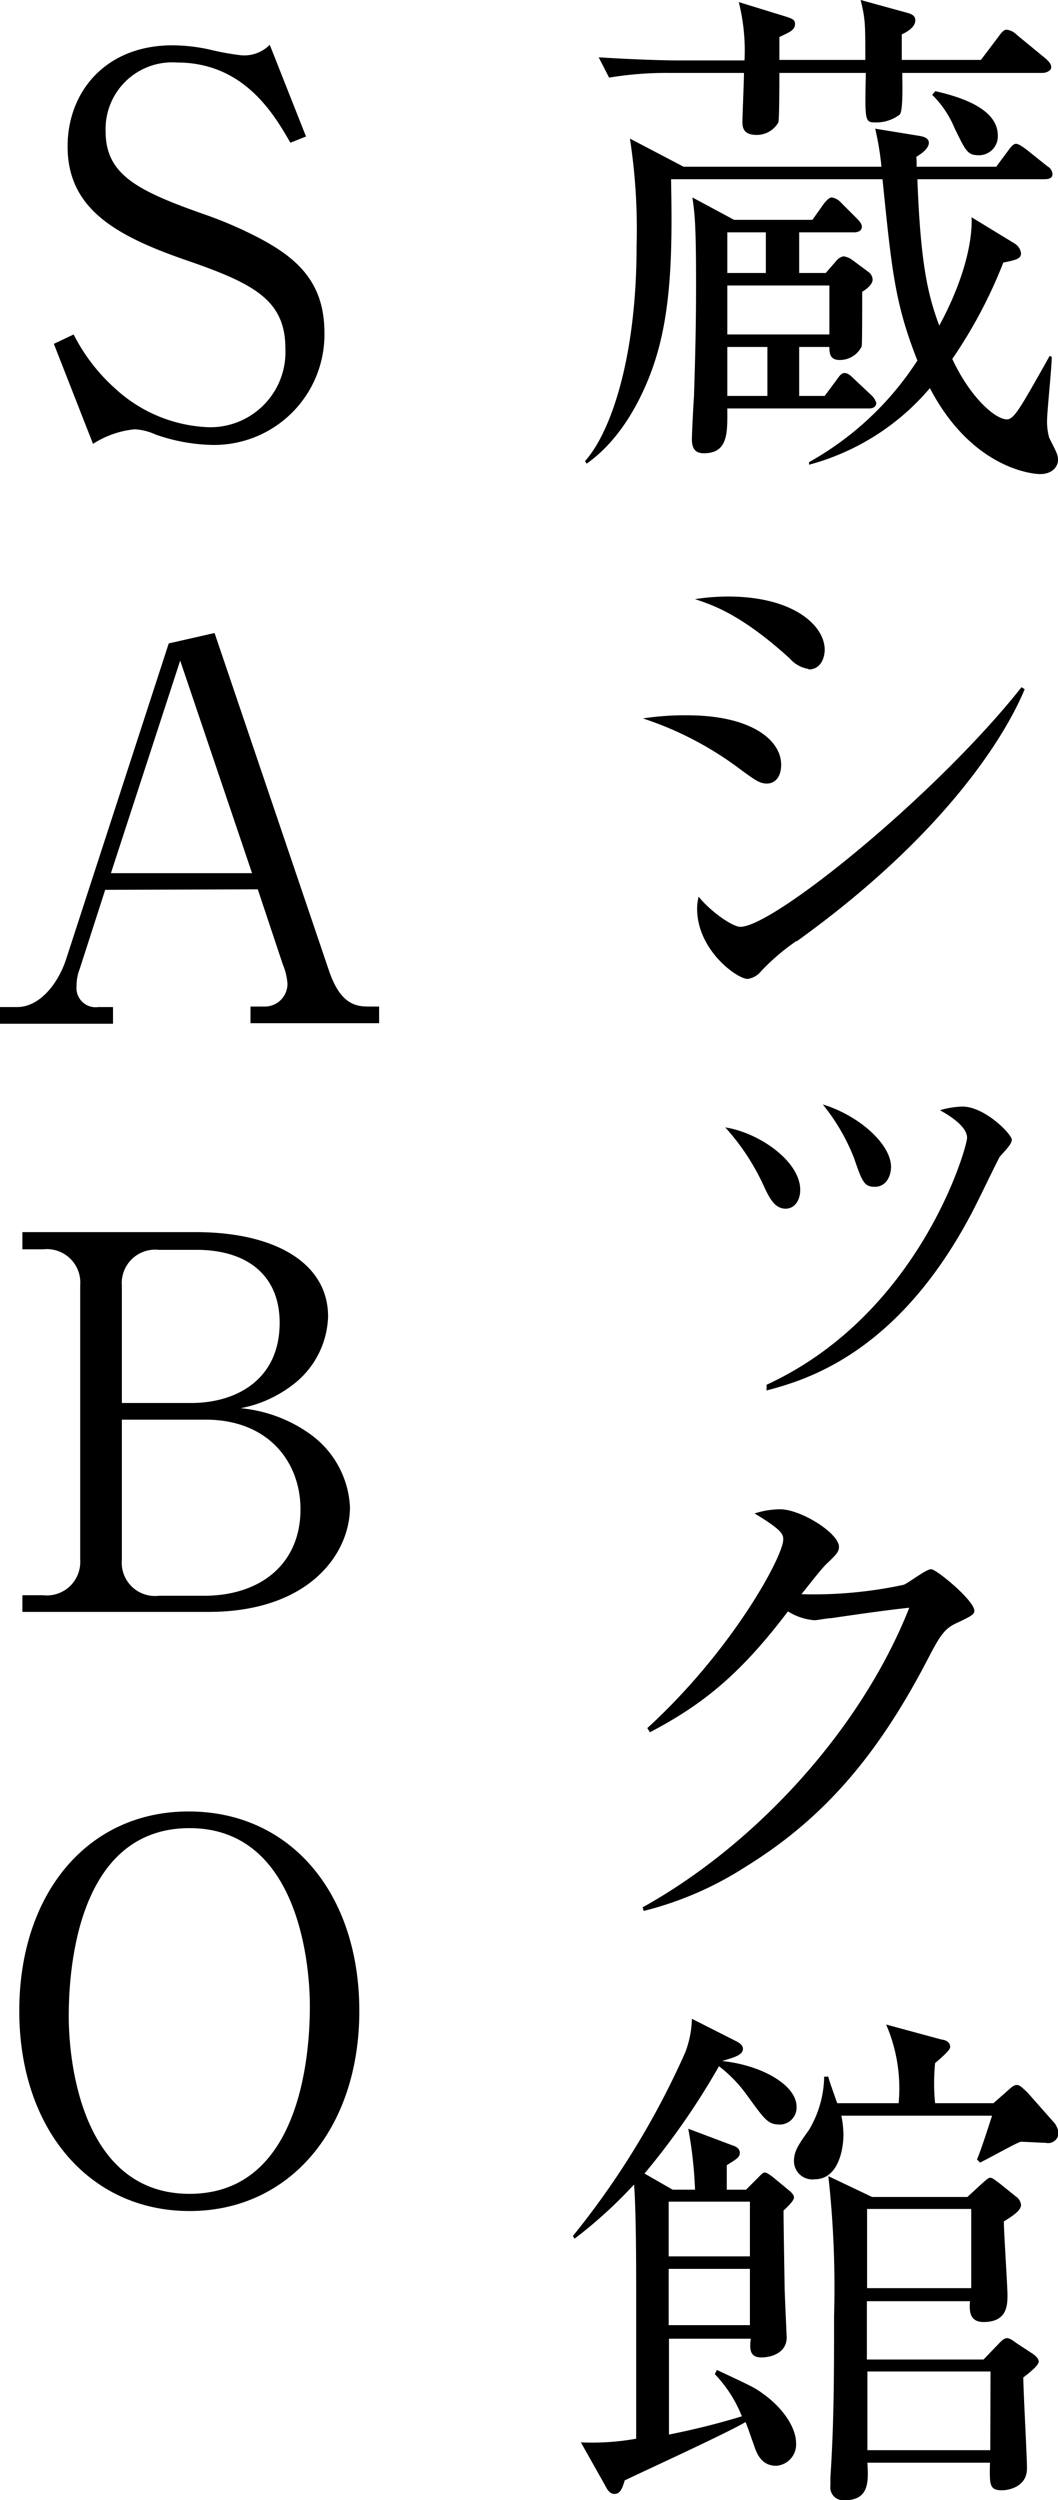
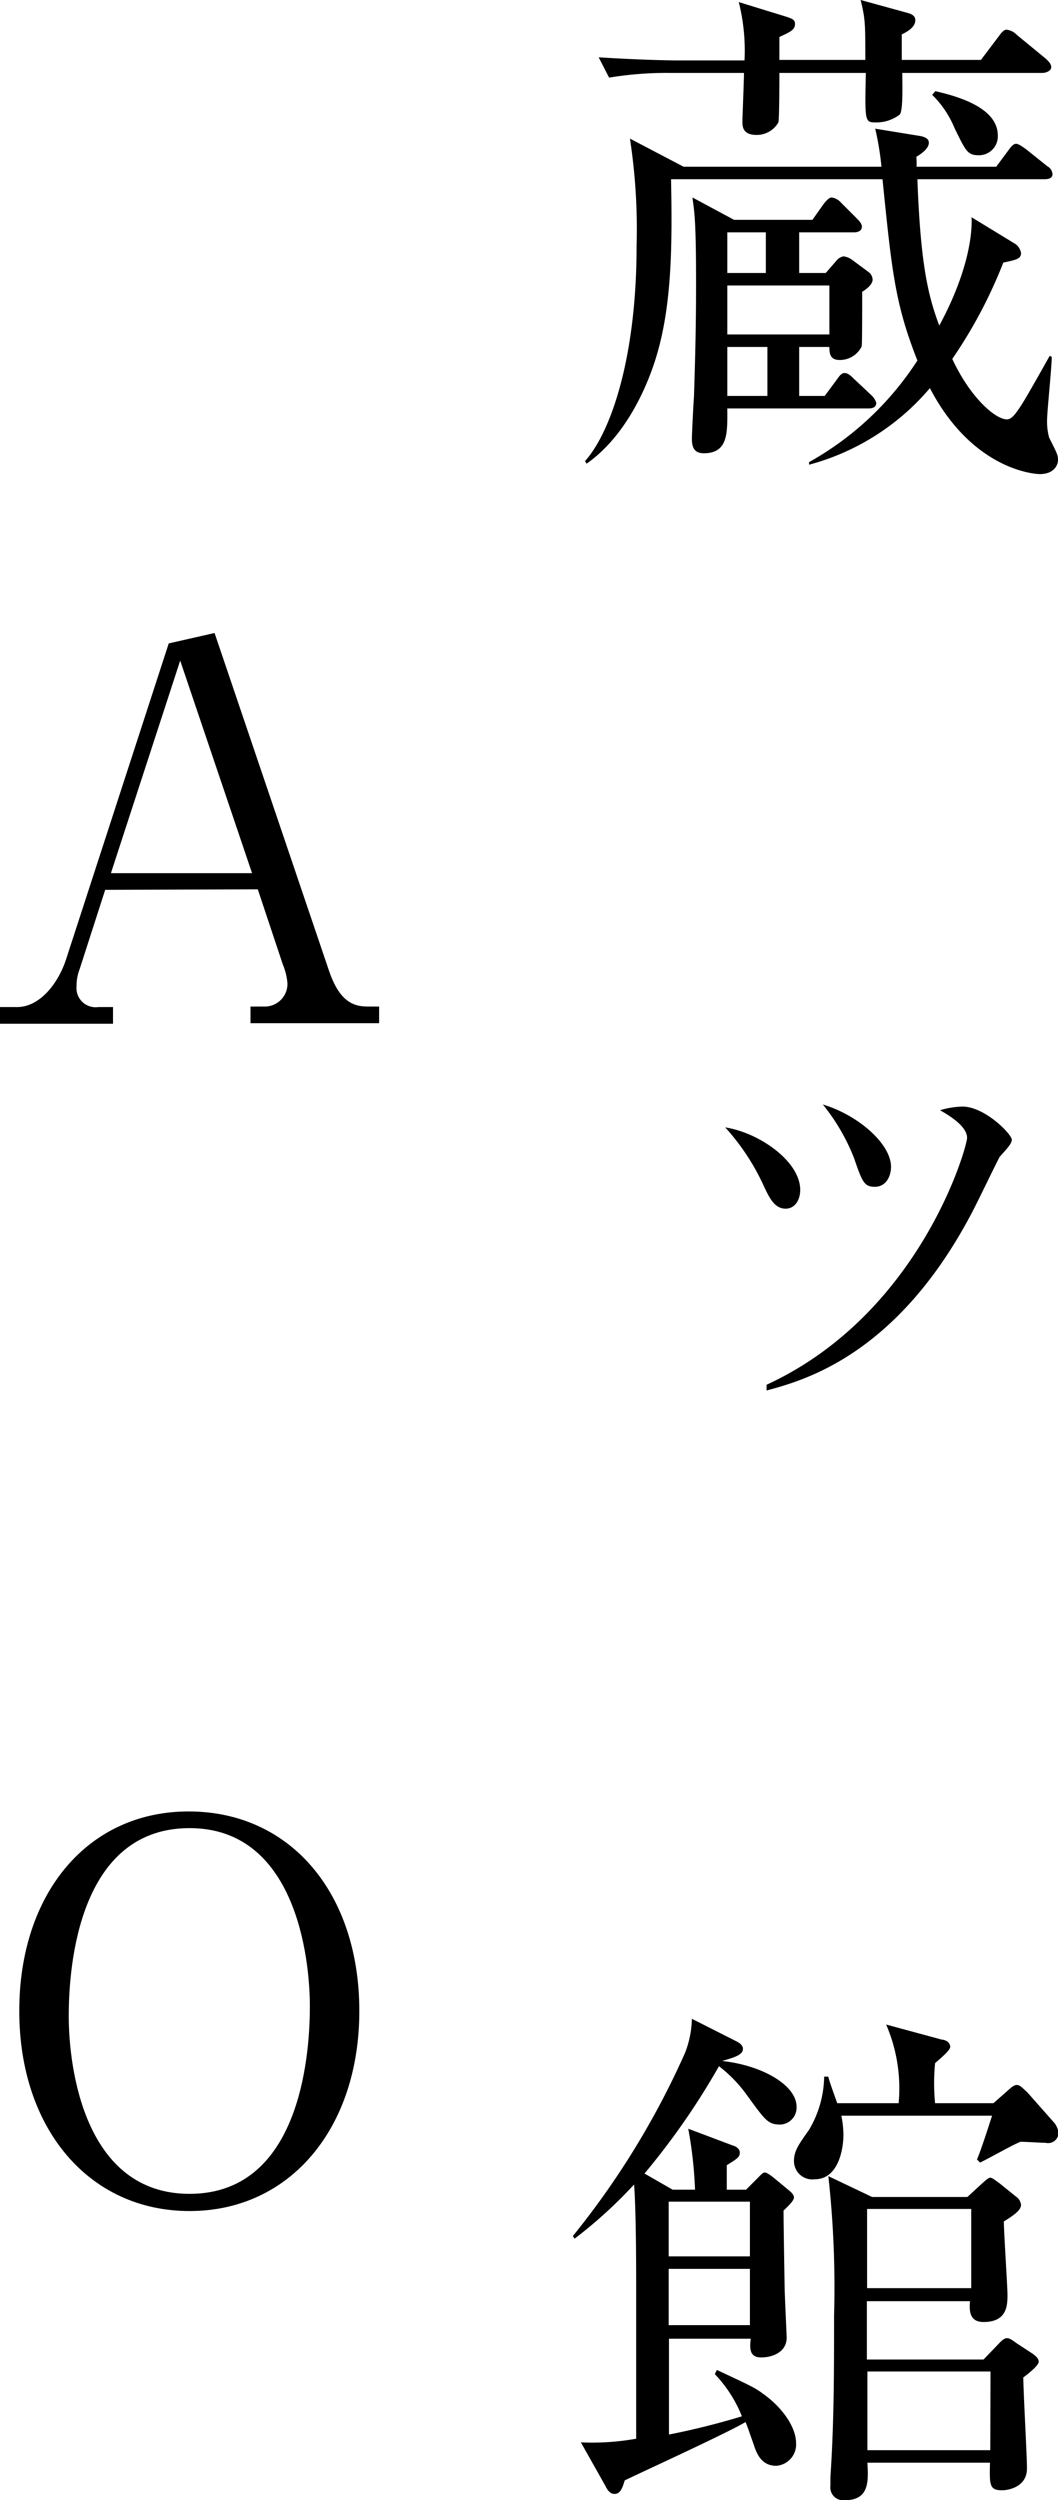
<svg xmlns="http://www.w3.org/2000/svg" viewBox="0 0 101.58 239.95">
  <g id="レイヤー_2" data-name="レイヤー 2">
    <g id="PHOTO">
      <path d="M99.83,45.5c-.5,0-6.45-.4-10.55-8.25a23,23,0,0,1-11.6,7.35v-.25a29.45,29.45,0,0,0,10.4-9.75c-2.15-5.45-2.45-8.55-3.35-17.4H64.43c.1,5.65.15,11.7-1.35,16.8-.35,1.2-2.2,7.3-6.76,10.5l-.15-.25c2.51-2.8,4.95-10,4.95-20.65a57.15,57.15,0,0,0-.64-10.3L65.63,16h19a27.94,27.94,0,0,0-.6-3.65l4.3.7c.55.1.85.3.85.65,0,.55-.7,1.05-1.2,1.35A7.88,7.88,0,0,1,88,16h7.65l1.15-1.55c.25-.35.5-.65.75-.65s.65.3,1,.55l2,1.6a.94.94,0,0,1,.5.75c0,.45-.45.5-.8.5H88.08c.3,8.1,1,11.1,2.1,14.05,2.55-4.7,3.2-8.4,3.1-10.4l4.1,2.5a1.29,1.29,0,0,1,.65.95c0,.55-.5.65-1.7.9a45.91,45.91,0,0,1-4.9,9.25c1.75,3.75,4.15,5.8,5.25,5.8.45,0,.85-.55,1.4-1.4s2.4-4.15,2.7-4.7l.2.1c0,1-.45,5.25-.45,6.1a5.74,5.74,0,0,0,.2,1.65c.75,1.5.85,1.65.85,2.15S101.18,45.5,99.83,45.5ZM100.08,7H86.63c0,.85.1,3.65-.25,4a3.7,3.7,0,0,1-2.25.75c-1.1,0-1.1,0-1-4.75H74.83c0,.25,0,4.55-.1,4.75a2.38,2.38,0,0,1-2.1,1.2c-1.35,0-1.35-.85-1.35-1.3s.15-3.9.15-4.65H64.38a33.63,33.63,0,0,0-5.9.45l-1-1.95c3.1.2,6.2.3,7.7.3h6.3a19,19,0,0,0-.55-5.6l4.55,1.4c.6.2.85.3.85.7,0,.6-.55.8-1.5,1.25V5.75h8.25c0-3.5,0-3.9-.45-5.75l4.55,1.25c.5.15.7.35.7.7,0,.6-.65,1.05-1.3,1.35V5.75h7.6l1.7-2.25c.25-.35.5-.65.75-.65a1.61,1.61,0,0,1,1,.5l2.8,2.3c.2.2.5.45.5.8S100.43,7,100.08,7ZM83.38,39.2H69.83c0,2.2.15,4.3-2.25,4.3-.7,0-1.15-.3-1.15-1.35,0-.6.15-3.45.2-4.1.1-3.2.2-6.4.2-10.85,0-5.95-.15-6.8-.35-8.25l4,2.15H78l1.1-1.55c.2-.25.5-.6.75-.6a1.5,1.5,0,0,1,.9.5l1.5,1.5c.3.3.5.55.5.8,0,.45-.45.55-.75.55H76.73v3.9h2.55l1-1.15a1.21,1.21,0,0,1,.7-.45,1.82,1.82,0,0,1,.85.35l1.55,1.15a.94.94,0,0,1,.4.75c0,.35-.4.8-1,1.15,0,1.75,0,5.1-.05,5.25a2.34,2.34,0,0,1-2.1,1.3c-.9,0-1-.55-1-1.25H76.73V38h2.45l1.15-1.55c.25-.35.45-.65.75-.65s.55.2.9.55l1.65,1.55a1.75,1.75,0,0,1,.5.75C84.13,39.15,83.68,39.2,83.38,39.2ZM73.53,22.3h-3.7v3.9h3.7Zm6.1,5.1h-9.8v4.7h9.8Zm-5.95,5.9H69.83V38h3.85ZM94,14.9c-1.1,0-1.25-.35-2.35-2.6a9.67,9.67,0,0,0-2.15-3.2l.3-.35c2.2.5,6,1.6,6,4.25A1.81,1.81,0,0,1,94,14.9Z" />
-       <path d="M73.63,75.2c-.7,0-1.15-.35-2.4-1.25a32.17,32.17,0,0,0-9.5-5A26,26,0,0,1,66,68.65c6,0,9,2.3,9,4.75C75,74.55,74.43,75.2,73.63,75.2Zm4-11a3,3,0,0,1-1.8-1C71,58.8,68.18,58,66.73,57.5a21.16,21.16,0,0,1,3.15-.25c6.4,0,9.3,2.85,9.3,5.1C79.18,63.1,78.83,64.25,77.63,64.25Zm-1.15,26.1a21.14,21.14,0,0,0-3.4,2.9,2,2,0,0,1-1.3.75c-1,0-4.85-2.75-4.85-6.75a4.85,4.85,0,0,1,.15-1.15c1,1.3,3.2,2.9,4,2.9,3.2,0,18.85-12.7,27-23l.3.2C96.58,70.5,90.83,80.05,76.48,90.35Z" />
      <path d="M75.43,116c-1.1,0-1.6-1.1-2.2-2.4a21.82,21.82,0,0,0-3.6-5.4c3.25.5,7.2,3.25,7.2,6C76.83,115.15,76.33,116,75.43,116ZM96,111c-.15.2-2.3,4.7-2.8,5.6-7.2,13.55-16.1,15.9-19.6,16.85l0-.55c14.75-6.8,19.25-22.8,19.25-23.7,0-1.2-2-2.3-2.6-2.65a8.39,8.39,0,0,1,2.15-.35c2.15,0,4.75,2.65,4.75,3.2C97.08,109.75,97,109.9,96,111Zm-12,2.9c-1,0-1.2-.4-2-2.75A19.43,19.43,0,0,0,79,106c3.35,1,6.55,3.75,6.55,6C85.53,113,85,113.9,84,113.9Z" />
-       <path d="M92,155.7c-1.15.5-1.6,1-2.7,3.1-4.8,9.35-10,15.6-17.7,20.35a32.61,32.61,0,0,1-9.8,4.25l-.1-.35c10.9-6.05,21-17.1,25.6-28.75-2,.2-5.45.7-7.5,1-.35,0-1.35.2-1.6.2a5.64,5.64,0,0,1-2.55-.85c-4.65,6.15-8.3,9-13.25,11.6l-.25-.4c8.2-7.5,13.05-16.5,13.05-18.1,0-.5-.1-.9-2.75-2.5a8.15,8.15,0,0,1,2.45-.4c2,0,5.65,2.3,5.65,3.6,0,.45-.2.7-1.15,1.6-.5.45-1.8,2.15-2.45,2.95a41.14,41.14,0,0,0,9.8-.9c.45-.15,2.15-1.5,2.65-1.5s4.15,3,4.15,4C93.53,154.9,93.38,155.05,92,155.7Z" />
      <path d="M74.53,236.65c-1.35,0-1.85-1.05-2.15-2-.45-1.25-.55-1.6-.8-2.2-1.75,1.05-9.95,4.8-11.6,5.6-.25.85-.46,1.3-1,1.3s-.81-.7-.9-.85l-2.31-4.1a24,24,0,0,0,5.31-.35V220.25c0-2.55,0-7.85-.2-10.6a44.07,44.07,0,0,1-5.71,5.2L55,214.6A78.77,78.77,0,0,0,65.78,197a9.61,9.61,0,0,0,.65-3.25l4.35,2.2c.35.2.55.4.55.7,0,.6-1,.85-2,1.15,3.8.4,7.15,2.3,7.15,4.4a1.63,1.63,0,0,1-1.55,1.7c-1.2,0-1.45-.4-3.2-2.8a13.2,13.2,0,0,0-2.7-2.8,70,70,0,0,1-7.15,10.3l2.7,1.55h2.15a40.17,40.17,0,0,0-.65-5.85l4.25,1.6c.2.05.7.25.7.7s-.3.6-1.25,1.2v2.35h1.85l1-1c.4-.4.6-.65.8-.65s.6.3.85.5l1.45,1.2c.25.2.5.45.5.7s-.4.7-1,1.25c0,.5,0,1.15.1,7.15,0,.8.2,4.8.2,5.05,0,1.35-1.3,1.9-2.45,1.9s-1.1-.9-1-1.8H64.23v9.2a72.15,72.15,0,0,0,7-1.75,12.58,12.58,0,0,0-2.6-4.05l.2-.4c3.2,1.5,3.65,1.7,4.45,2.3,1.9,1.35,3.15,3.25,3.15,4.7A2.05,2.05,0,0,1,74.53,236.65ZM72,211.3h-7.8v5.25H72Zm0,6.45h-7.8v5.4H72Zm28.35-12.1c-.35,0-2-.1-2.35-.1-.6.2-2.6,1.35-3.9,2l-.3-.3c.4-.9,1.25-3.6,1.45-4.2H80.78a10,10,0,0,1,.2,1.8c0,1.55-.55,4.3-2.75,4.3a1.76,1.76,0,0,1-2-1.75c0-1,.5-1.65,1.45-3a10.29,10.29,0,0,0,1.45-5.1h.4c0,.2.7,2.1.85,2.55h5.9a15.47,15.47,0,0,0-1.2-7.55l5.35,1.45c.25,0,.8.2.8.7,0,.3-.75.95-1.45,1.55a19.65,19.65,0,0,0,0,3.85h5.6l1.25-1.1c.45-.4.7-.65,1-.65s.55.3,1,.7l2.65,3a2.18,2.18,0,0,1,.35.85A1,1,0,0,1,100.38,205.65Zm-2.1,22.5c0,1.35.35,7.5.35,8.75,0,1.95-2.1,2.1-2.35,2.1-1.25,0-1.25-.45-1.2-2.65H83.28c.1,1.75.2,3.6-2.15,3.6a1.24,1.24,0,0,1-1.4-1.4c0-.25,0-.55,0-.85.35-5.15.35-10.3.35-15.45a96.93,96.93,0,0,0-.55-13.4l4.2,2h9.15l1.25-1.15c.45-.4.75-.7.95-.7s.55.3.9.55l1.55,1.25a1.1,1.1,0,0,1,.5.8c0,.5-.6.95-1.65,1.6,0,.95.35,6.3.35,7,0,1,0,2.65-2.3,2.65-1.45,0-1.35-1.25-1.3-2h-9.9v5.6h11.2l1.25-1.3c.3-.3.65-.75,1-.75s.7.35,1.1.6l1.3.85c.3.2.65.5.65.8S99.13,227.5,98.28,228.15Zm-5-16.15h-10v7.6h10Zm1.85,15.6H83.28v7.55h11.8Z" />
-       <path d="M29.38,13.1l-1.5.6C26.28,10.9,23.38,6,17,6a6.4,6.4,0,0,0-6.86,6.6c0,4.15,3,5.7,9.56,8a39,39,0,0,1,4.9,2.1c3.9,2,6.55,4.35,6.55,9.25A10.6,10.6,0,0,1,20.28,42.7a17.37,17.37,0,0,1-5.35-1,5.48,5.48,0,0,0-2-.5,9,9,0,0,0-4,1.4L5.17,33l1.9-.9a17.66,17.66,0,0,0,4,5.2A14,14,0,0,0,20,41a7.21,7.21,0,0,0,7.4-7.55c0-4.6-2.95-6.2-9.3-8.4-7-2.4-11.61-5-11.61-11,0-5.25,3.66-9.7,10.06-9.7a16.7,16.7,0,0,1,3.55.4,25.71,25.71,0,0,0,3,.55,3.45,3.45,0,0,0,2.8-1Z" />
      <path d="M10.1,85.4,7.65,93a4.41,4.41,0,0,0-.3,1.65,1.84,1.84,0,0,0,2.1,2h1.4v1.6H0v-1.6H1.65c2.1,0,3.9-2.15,4.7-4.6l9.85-30.3,4.4-1,11,32.45c1,2.9,2.3,3.4,3.7,3.4h1.1v1.6H24.05v-1.6h1.5a2.18,2.18,0,0,0,2.05-2.2,6,6,0,0,0-.45-1.85l-2.4-7.2Zm7.2-22L10.65,83.8H24.2Z" />
-       <path d="M2.15,118.25H18.8c7.65,0,12.7,3,12.7,8.1a8.55,8.55,0,0,1-3.45,6.6,11.82,11.82,0,0,1-4.95,2.2,13.61,13.61,0,0,1,6.7,2.5,9.15,9.15,0,0,1,3.8,7c0,4.45-3.9,10.05-13.6,10.05H2.15v-1.6h2A3.21,3.21,0,0,0,7.7,149.7V123.35a3.21,3.21,0,0,0-3.55-3.45h-2Zm9.55,16.4h6.65c4.35,0,8.5-2.25,8.5-7.7,0-4.5-3.05-7-8-7H15.25a3.21,3.21,0,0,0-3.55,3.45Zm0,1.6V149.7a3.19,3.19,0,0,0,3.55,3.45H19.6c5.35,0,9.25-3,9.25-8.3,0-4.5-3.05-8.6-9.1-8.6Z" />
      <path d="M18.2,212.2c-9.65,0-16.35-7.9-16.35-19.2s6.6-19.2,16.35-19.15,16.3,7.9,16.3,19.15S27.85,212.2,18.2,212.2Zm11.55-19.65c0-4.75-1.4-17.1-11.55-17.1-11.2,0-11.6,14.7-11.6,18.05,0,4.95,1.5,17.05,11.6,17.05C29.3,210.55,29.75,196,29.75,192.55Z" />
    </g>
  </g>
</svg>